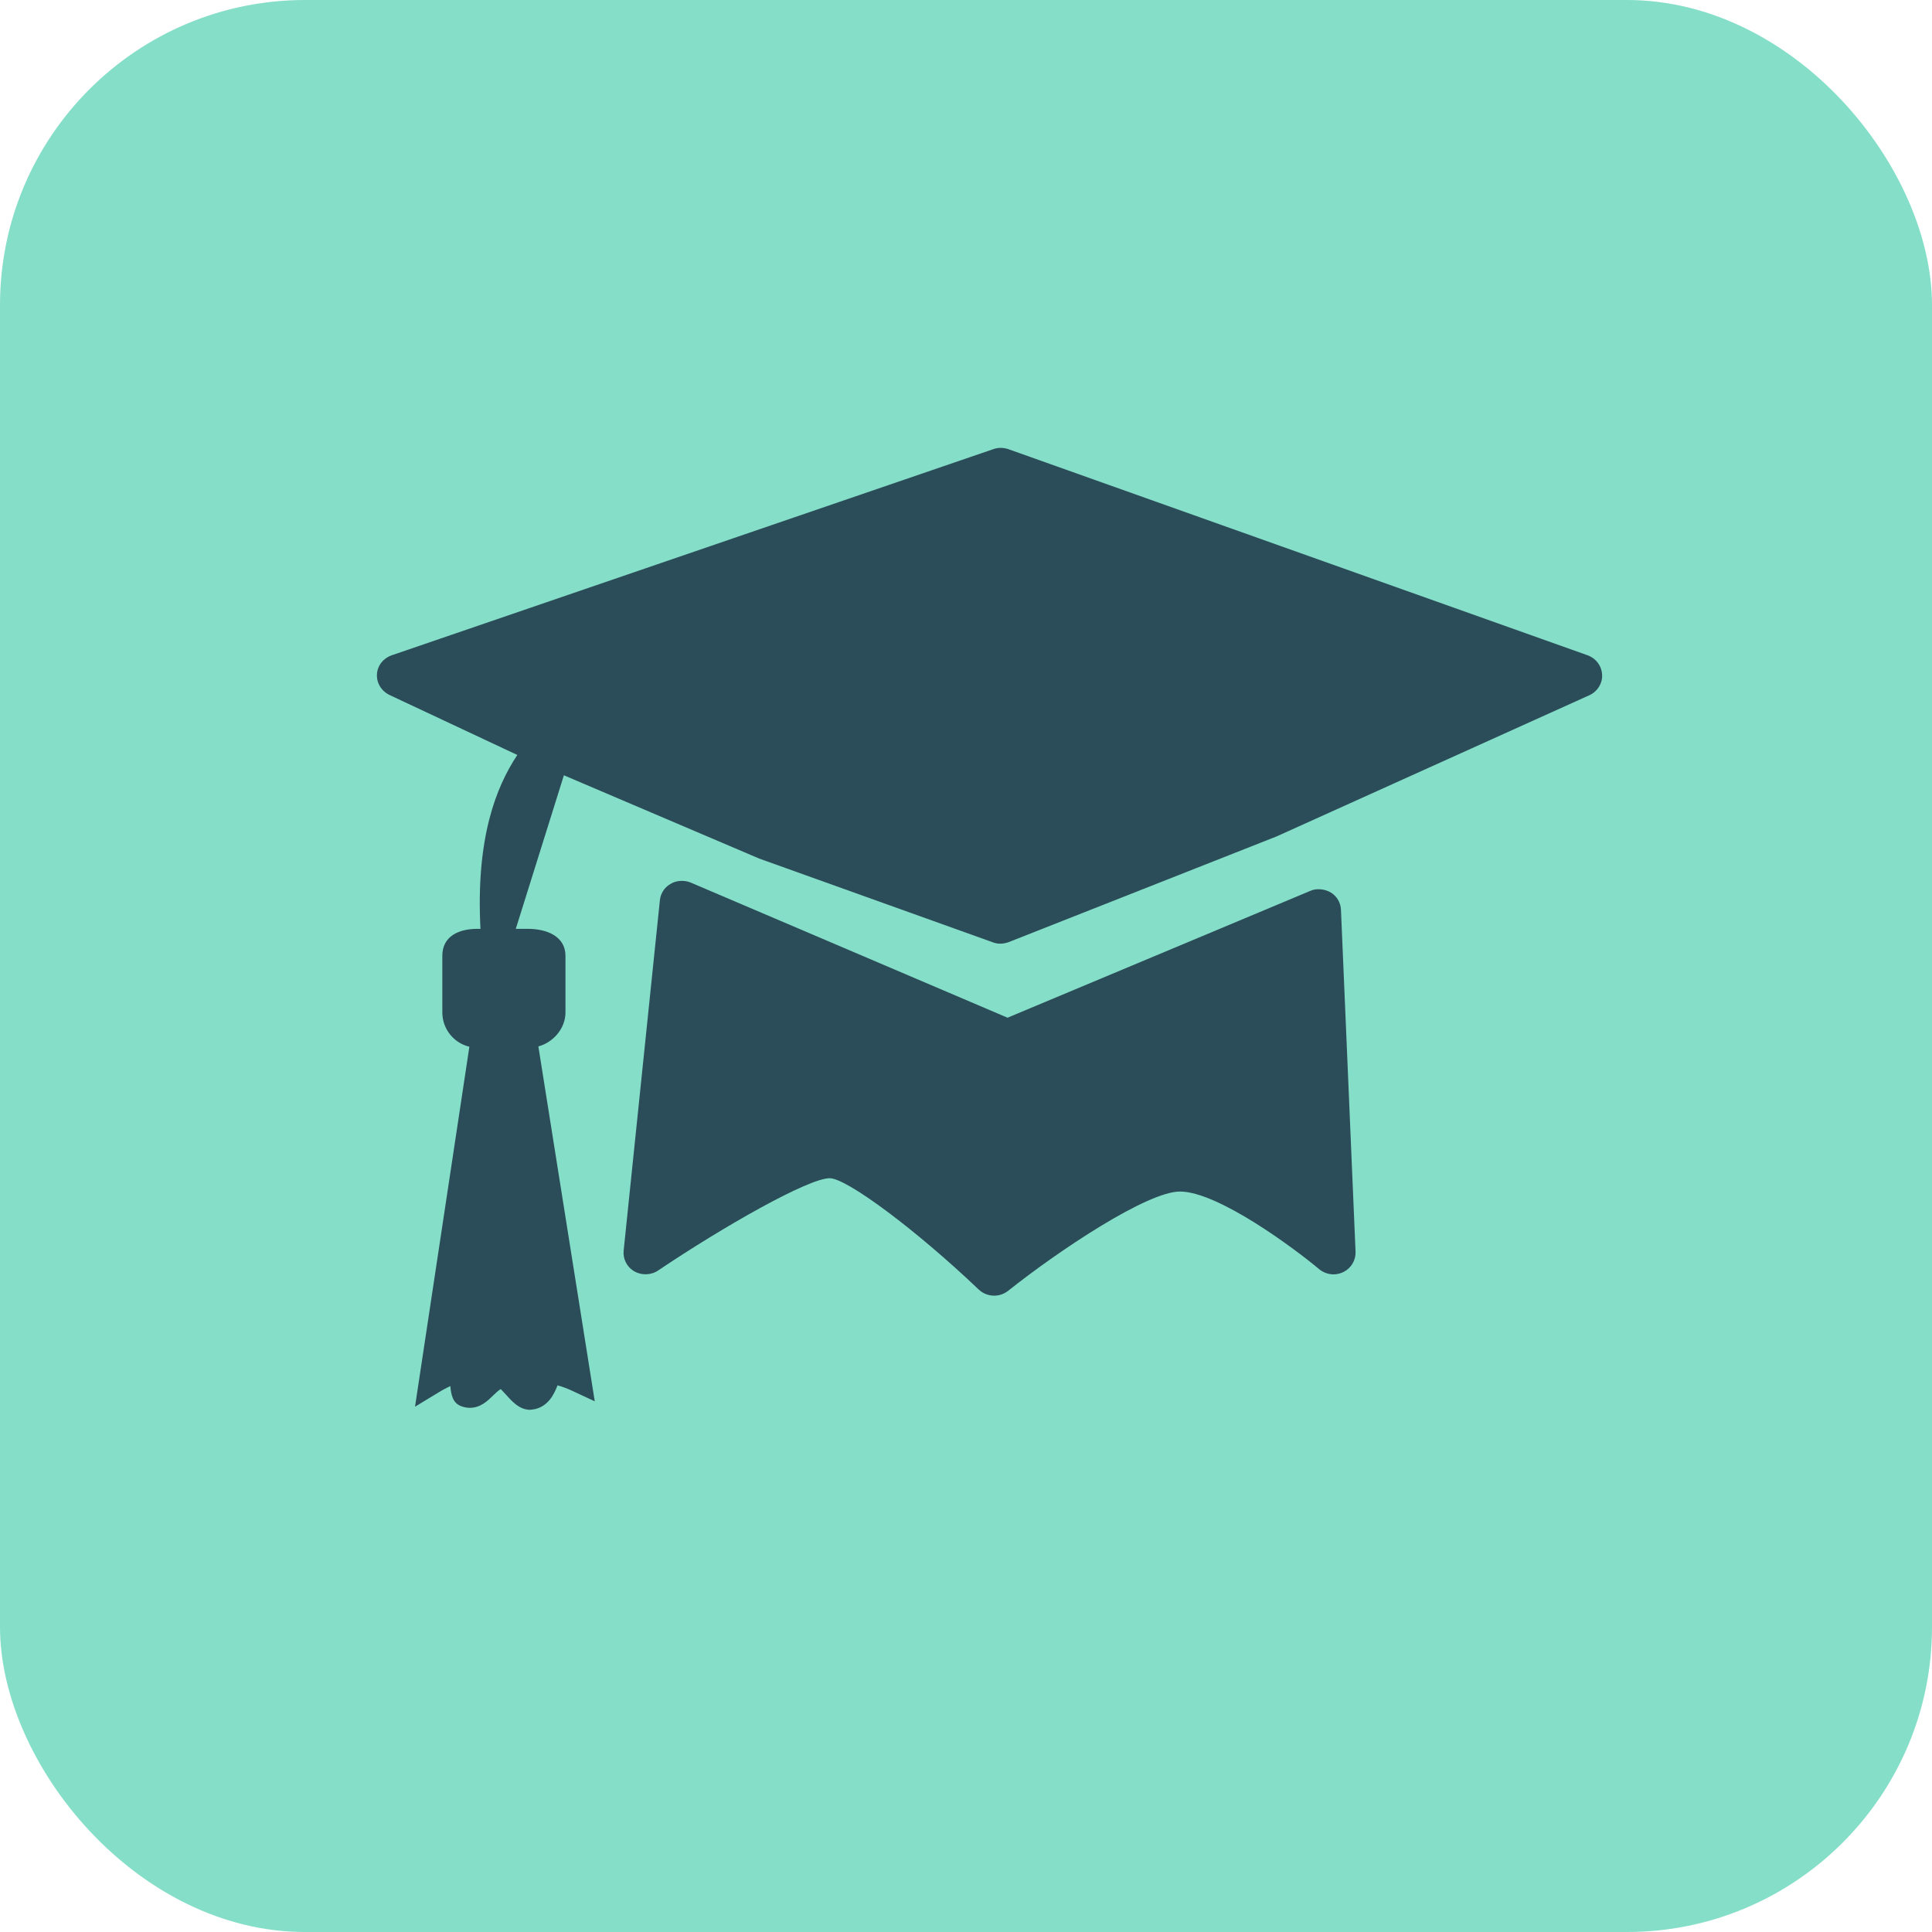
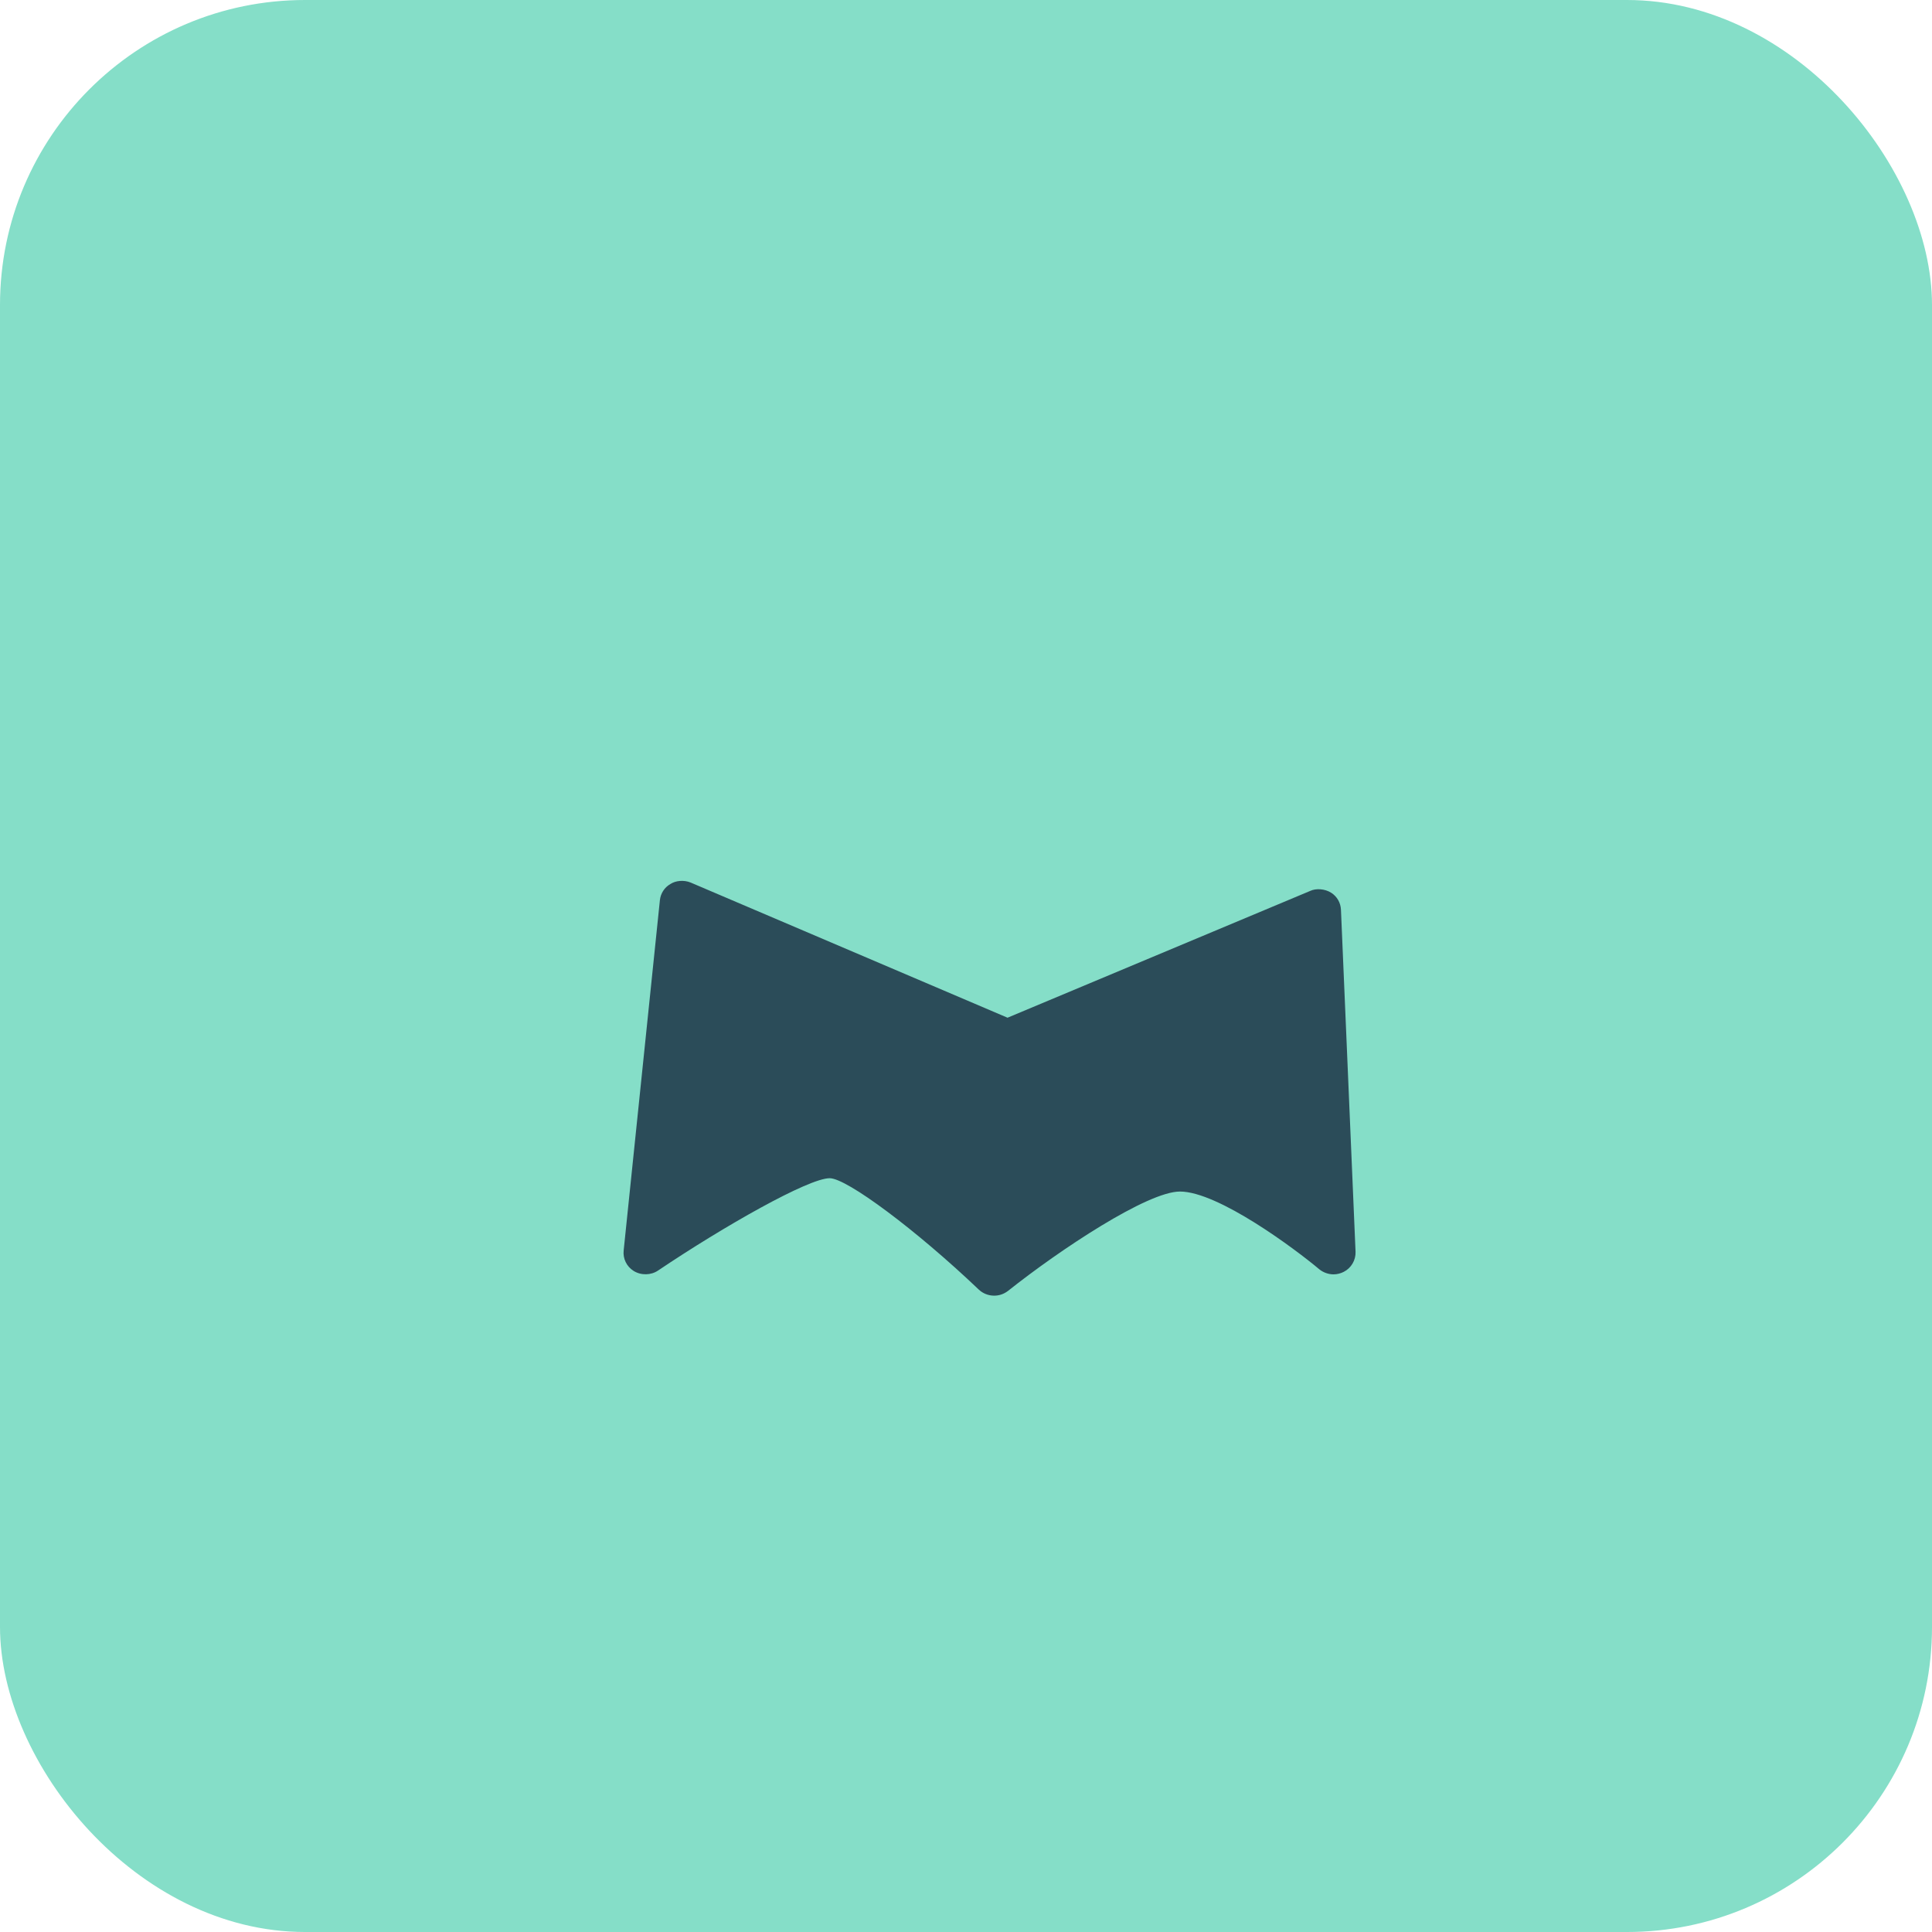
<svg xmlns="http://www.w3.org/2000/svg" width="38" height="38" viewBox="0 0 38 38" fill="none">
  <rect width="38" height="38" rx="6" fill="#85DEC8" />
  <path d="M26.184 17.56C26.059 17.48 25.884 17.47 25.773 17.522L19.817 20.017L13.583 17.358C13.45 17.304 13.289 17.32 13.187 17.387C13.068 17.454 12.992 17.575 12.979 17.708L12.267 24.593C12.248 24.754 12.325 24.911 12.462 24.997C12.609 25.089 12.805 25.084 12.943 24.99C14.242 24.116 15.902 23.174 16.319 23.174C16.656 23.174 18.026 24.197 19.253 25.366C19.333 25.441 19.441 25.484 19.554 25.484C19.655 25.484 19.747 25.451 19.827 25.39C20.848 24.578 22.57 23.436 23.208 23.436C23.96 23.436 25.475 24.567 25.951 24.967C26.029 25.029 26.129 25.065 26.229 25.065C26.303 25.065 26.373 25.045 26.431 25.015C26.576 24.941 26.668 24.787 26.662 24.621L26.375 17.895C26.369 17.755 26.298 17.633 26.184 17.56L26.184 17.56Z" fill="#2B4C59" />
-   <path d="M31.224 12.888L19.829 8.833C19.734 8.803 19.638 8.799 19.535 8.835L7.707 12.888C7.535 12.948 7.42 13.096 7.414 13.27C7.407 13.441 7.507 13.599 7.673 13.675L10.175 14.849C9.755 15.482 9.358 16.485 9.45 18.269H9.393C9.014 18.269 8.7 18.419 8.7 18.8V19.913C8.7 20.242 8.929 20.516 9.232 20.588L8.163 27.668L8.636 27.381C8.694 27.344 8.779 27.301 8.857 27.262C8.874 27.435 8.903 27.6 9.08 27.661C9.133 27.68 9.185 27.69 9.24 27.69C9.452 27.69 9.592 27.553 9.704 27.443C9.747 27.402 9.808 27.343 9.849 27.321C9.879 27.351 9.924 27.399 9.953 27.432C10.078 27.571 10.219 27.729 10.429 27.729L10.527 27.715C10.792 27.648 10.899 27.42 10.966 27.248C11.049 27.27 11.168 27.314 11.256 27.356L11.698 27.562L10.589 20.582C10.879 20.503 11.122 20.232 11.122 19.913V18.8C11.122 18.419 10.759 18.269 10.381 18.269H10.145L11.091 15.249L14.933 16.887L19.545 18.54C19.646 18.574 19.747 18.564 19.843 18.529L25.11 16.451L31.27 13.67C31.427 13.594 31.522 13.434 31.511 13.27C31.503 13.097 31.391 12.948 31.224 12.888L31.224 12.888Z" fill="#2B4C59" />
</svg>